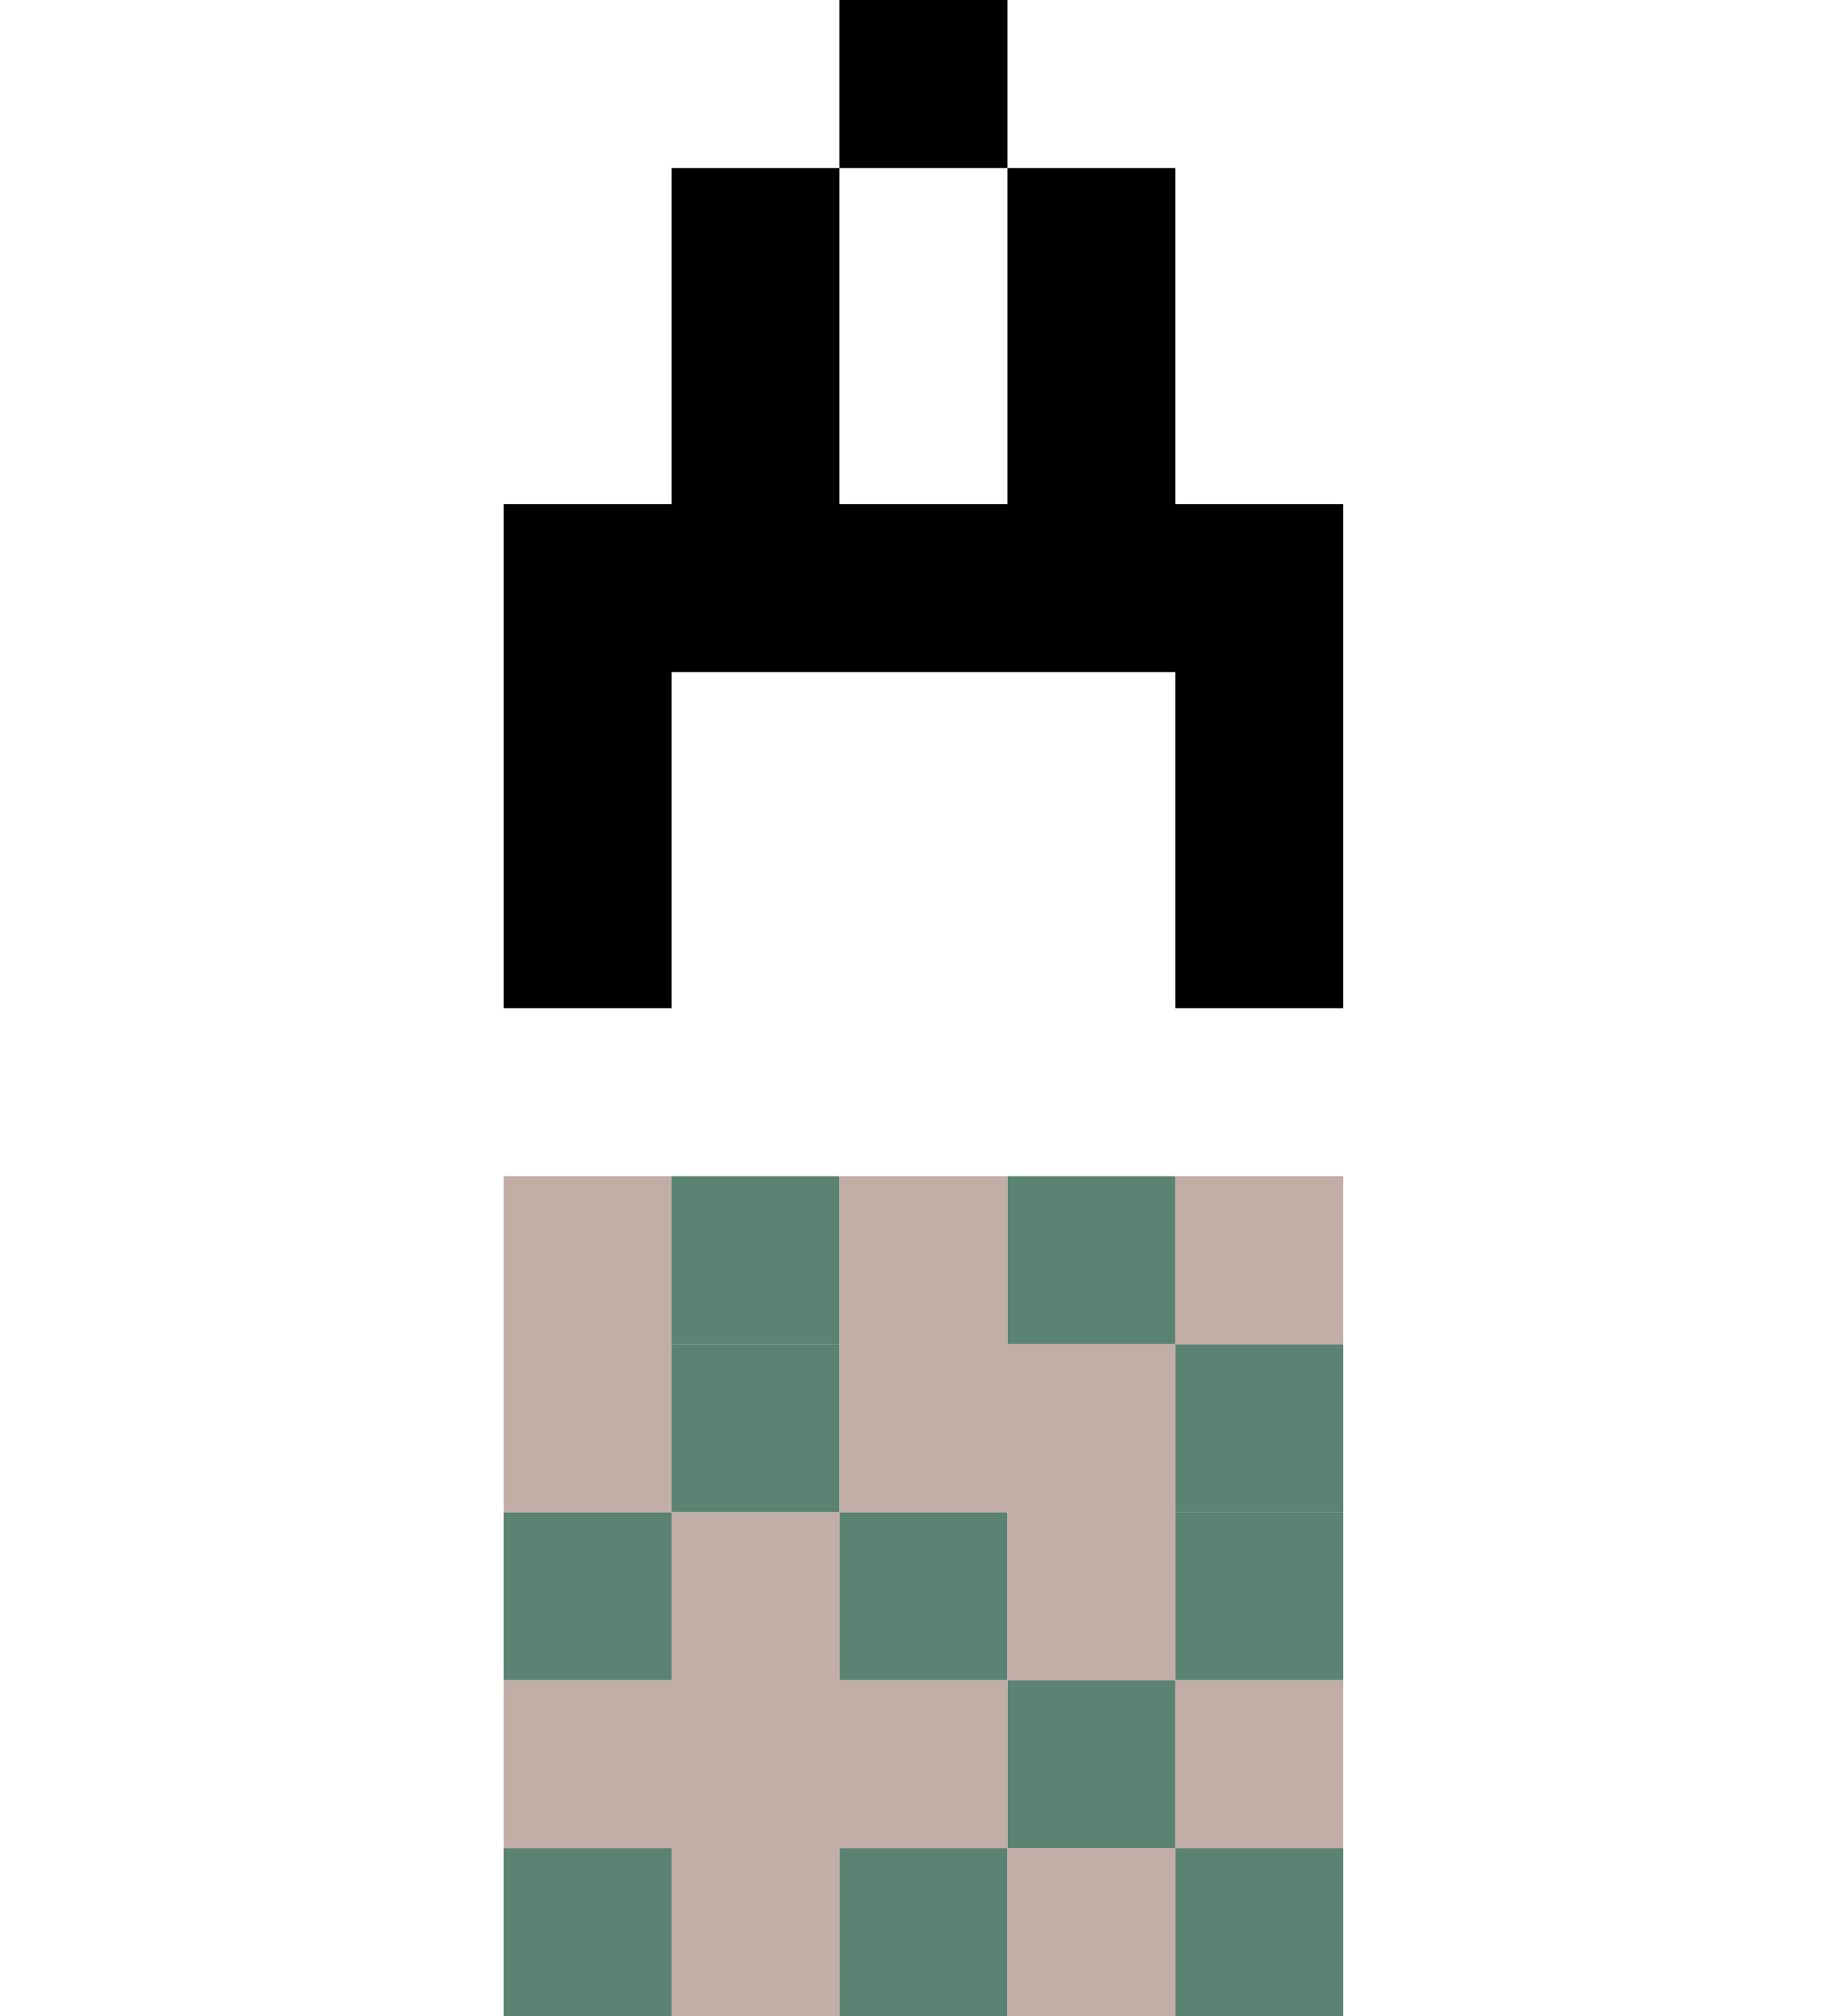
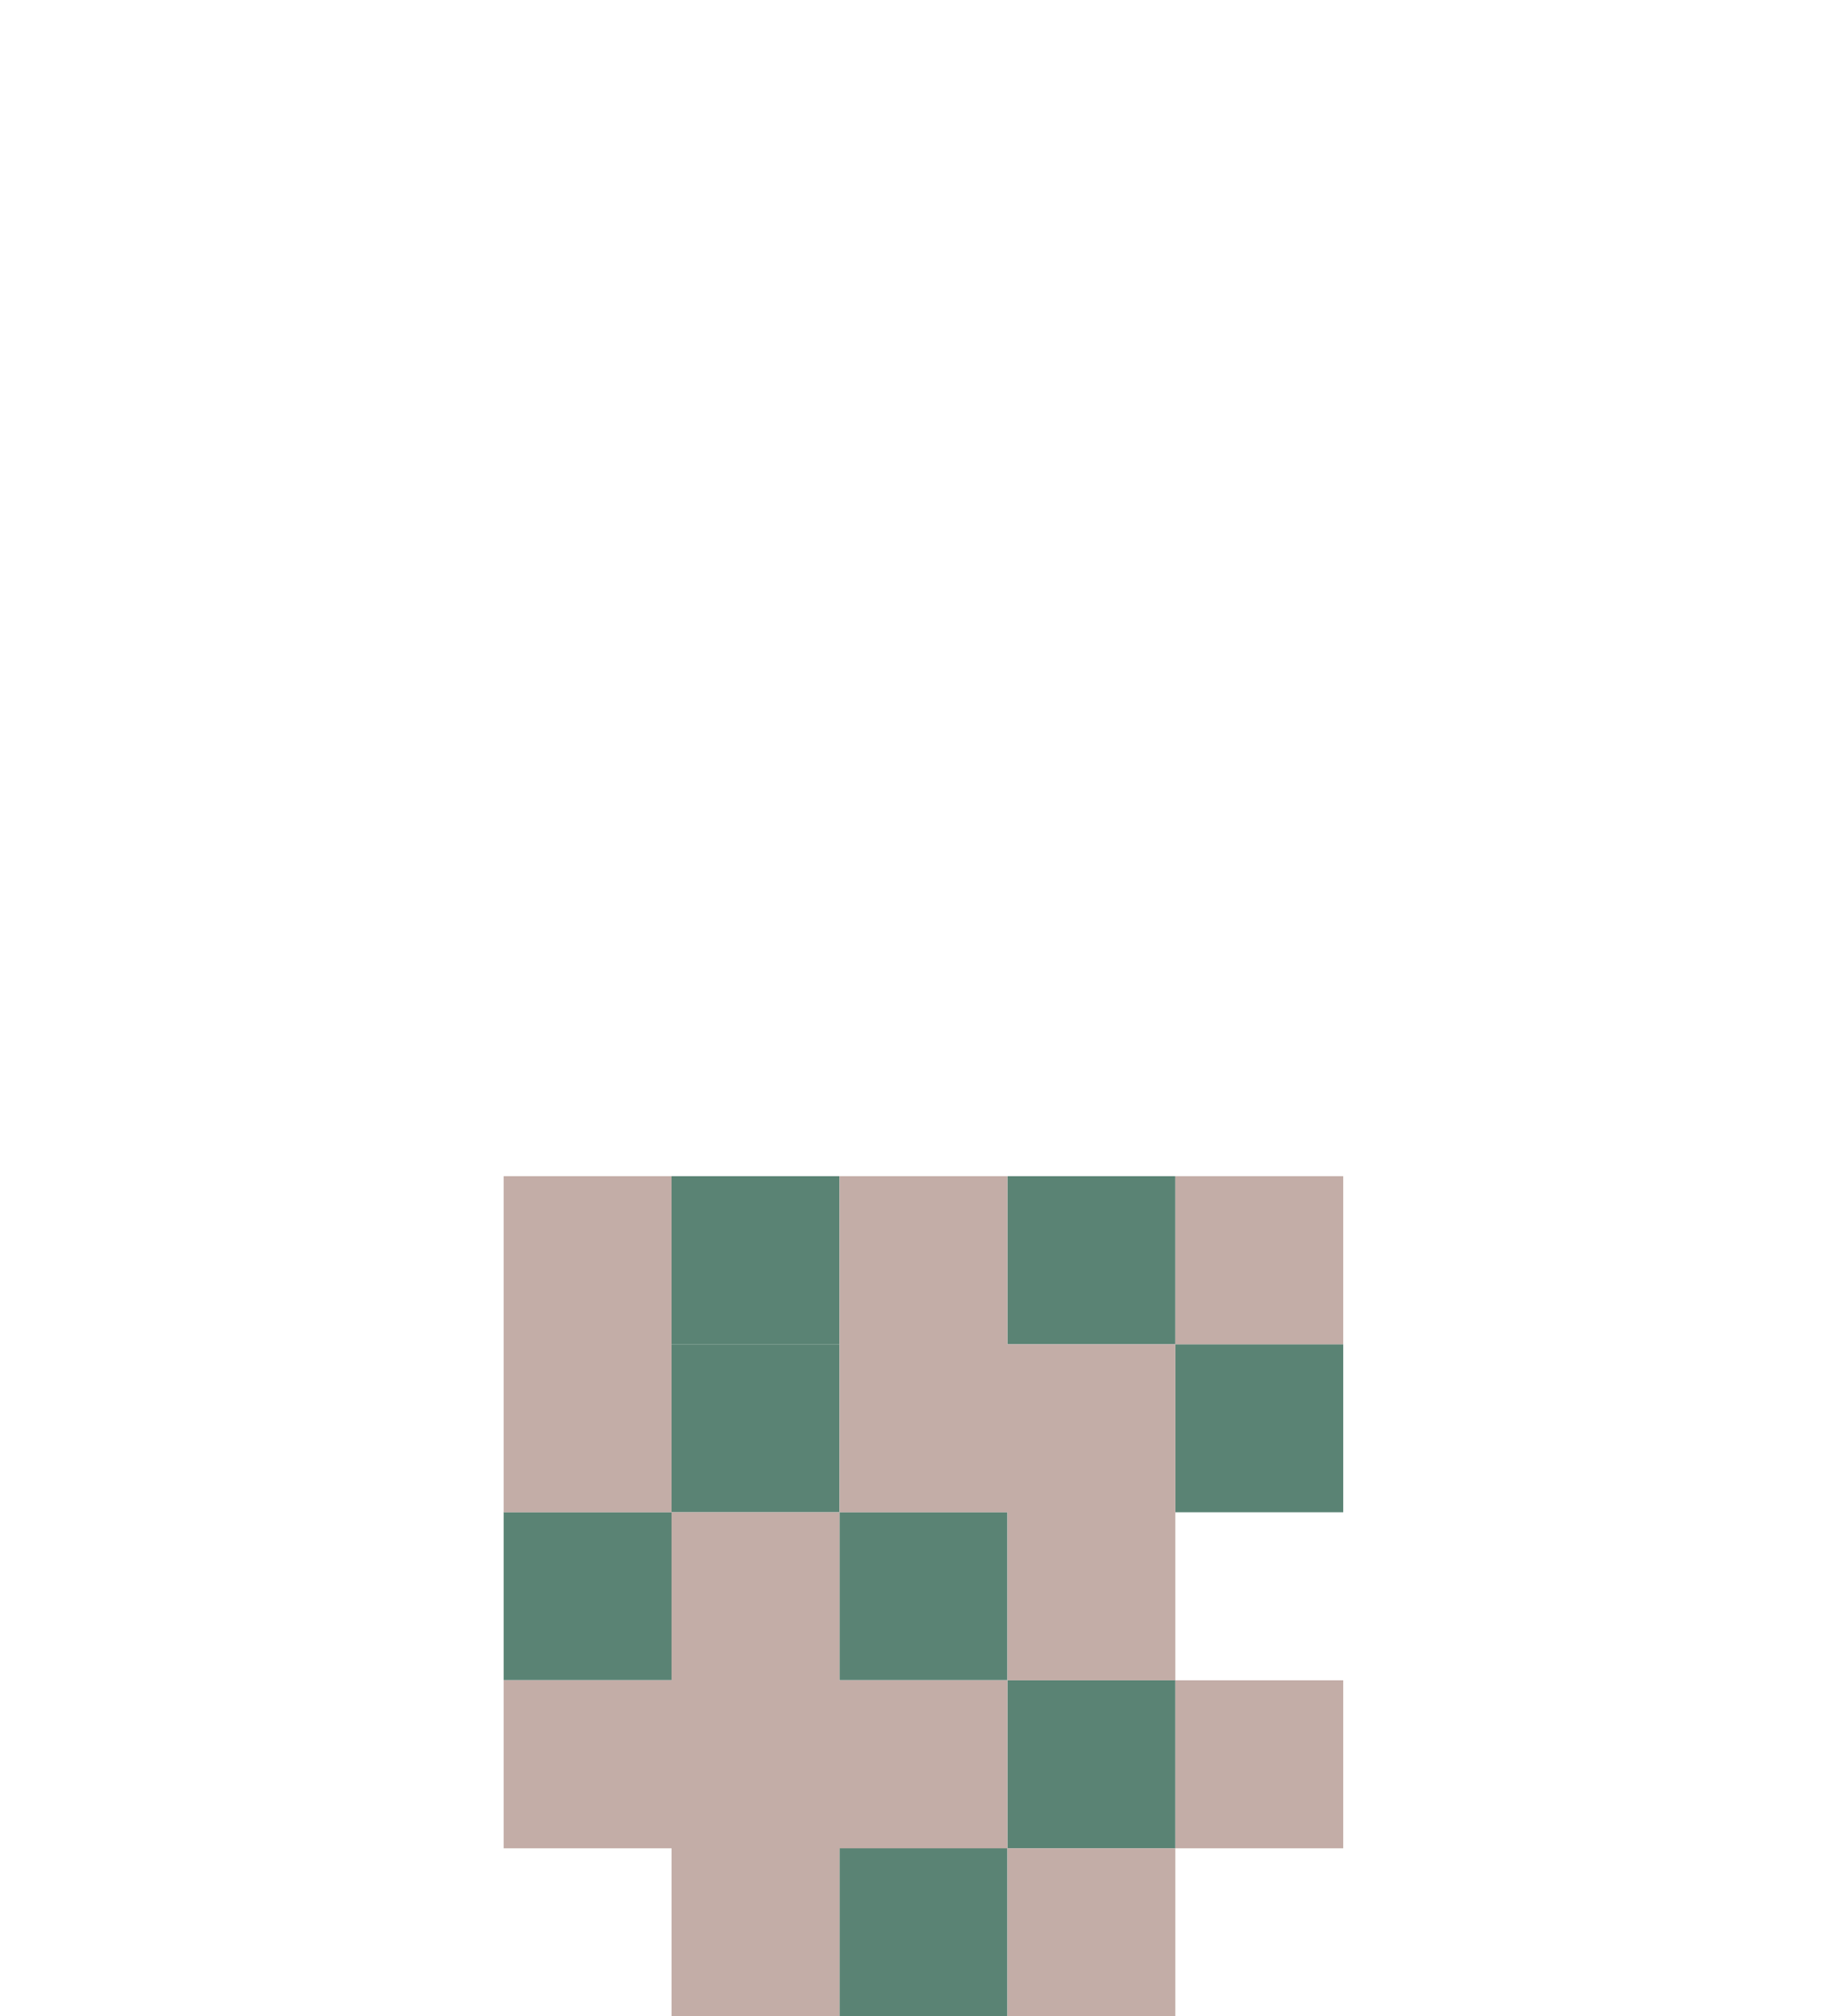
<svg xmlns="http://www.w3.org/2000/svg" xmlns:ns1="http://www.inkscape.org/namespaces/inkscape" xmlns:ns2="http://sodipodi.sourceforge.net/DTD/sodipodi-0.dtd" width="14.552mm" height="15.875mm" viewBox="0 0 14.552 15.875" version="1.1" id="svg18603" ns1:version="1.0.1 (3bc2e813f5, 2020-09-07)" ns2:docname="dynamic-layout_text-top.svg">
  <defs id="defs18597" />
  <ns2:namedview id="base" pagecolor="#ffffff" bordercolor="#666666" borderopacity="1.0" ns1:pageopacity="0.0" ns1:pageshadow="2" ns1:zoom="3.959798" ns1:cx="18.863394" ns1:cy="27.934539" ns1:document-units="px" ns1:current-layer="layer1" ns1:document-rotation="0" showgrid="true" fit-margin-top="0" fit-margin-left="0" fit-margin-right="0" fit-margin-bottom="0" ns1:window-width="1360" ns1:window-height="705" ns1:window-x="-8" ns1:window-y="-8" ns1:window-maximized="1">
    <ns1:grid type="xygrid" id="grid4925" originx="-291.042" originy="-80.698" />
  </ns2:namedview>
  <g ns1:label="Layer 1" ns1:groupmode="layer" id="layer1" transform="translate(-371.74,-123.598)">
-     <path id="path14309-4-2" style="fill:#000000;fill-opacity:1;stroke-width:0.529" d="m 379.677,123.598 v 1.323 h -1.323 v -1.323 z m -1.323,1.323 v 1.323 1.323 h 1.323 v -1.323 -1.323 h 1.323 v 1.323 1.323 h 1.323 v 1.323 1.323 1.323 h -1.323 v -1.323 -1.323 h -1.323 -1.323 -1.323 v 1.323 1.323 h -1.323 v -1.323 -1.323 -1.323 h 1.323 v -1.323 -1.323 z" />
    <g id="g878">
-       <path id="path14309-4-2-2" style="fill:#5a8374;fill-opacity:1;stroke-width:0.529" d="m 377.031,138.15 h -1.323 v 1.323 h 1.323 z" />
-       <path id="path14309-4-2-01" style="fill:#5a8374;fill-opacity:1;stroke-width:0.529" d="m 382.323,138.15 h -1.323 v 1.323 h 1.323 z" />
      <path id="path14309-4-2-44" style="fill:#5a8374;fill-opacity:1;stroke-width:0.529" d="m 378.354,132.859 h -1.323 v 1.323 h 1.323 z" />
      <path id="path14309-4-2-3" style="fill:#5a8374;fill-opacity:1;stroke-width:0.529" d="m 379.677,135.504 h -1.323 v 1.323 h 1.323 z" />
      <path id="path14309-4-2-22" style="fill:#5a8374;fill-opacity:1;stroke-width:0.529" d="m 377.031,135.504 h -1.323 v 1.323 h 1.323 z" />
      <path id="path14309-4-2-41" style="fill:#5a8374;fill-opacity:1;stroke-width:0.529" d="m 381,132.859 h -1.323 v 1.323 h 1.323 z" />
      <path id="path14309-4-2-1" style="fill:#5a8374;fill-opacity:1;stroke-width:0.529" d="m 379.677,138.15 h -1.323 v 1.323 h 1.323 z" />
      <path id="path14309-4-2-91" style="fill:#5a8374;fill-opacity:1;stroke-width:0.529" d="m 382.323,134.182 h -1.323 v 1.323 h 1.323 z" />
      <path id="path14309-4-2-85" style="fill:#5a8374;fill-opacity:1;stroke-width:0.529" d="m 378.354,134.182 h -1.323 v 1.323 h 1.323 z" />
      <path id="path14309-4-2-929" style="fill:#5a8374;fill-opacity:1;stroke-width:0.529" d="m 381,136.827 h -1.323 v 1.323 h 1.323 z" />
-       <path id="path14309-4-2-11" style="fill:#5a8374;fill-opacity:1;stroke-width:0.529" d="m 382.323,135.504 h -1.323 v 1.323 h 1.323 z" />
      <path id="path14309-4-2-87" style="fill:#c3ada7;fill-opacity:1;stroke-width:0.529" d="m 381,132.859 v 0 h -1.323 v 0 z m -1.323,0 v 1.323 h 1.323 v 1.323 1.323 h -1.323 v -1.323 h -1.323 v -1.323 -1.323 z m -1.323,0 h -1.323 v 0 z m -1.323,0 v 1.323 1.323 h -1.323 v -1.323 -1.323 z m 0,2.646 h 1.323 v 1.323 h 1.323 v 1.323 h -1.323 v 1.323 h -1.323 v -1.323 h -1.323 v -1.323 h 1.323 z m 2.646,2.646 h 1.323 v 1.323 h -1.323 z m 1.323,0 v -1.323 h 1.323 v 1.323 z m 0,-3.969 v -1.323 h 1.323 v 1.323 z" ns2:nodetypes="cccccccccccccccccccccccccccccccccccccccccccccccccccccccc" />
    </g>
  </g>
</svg>